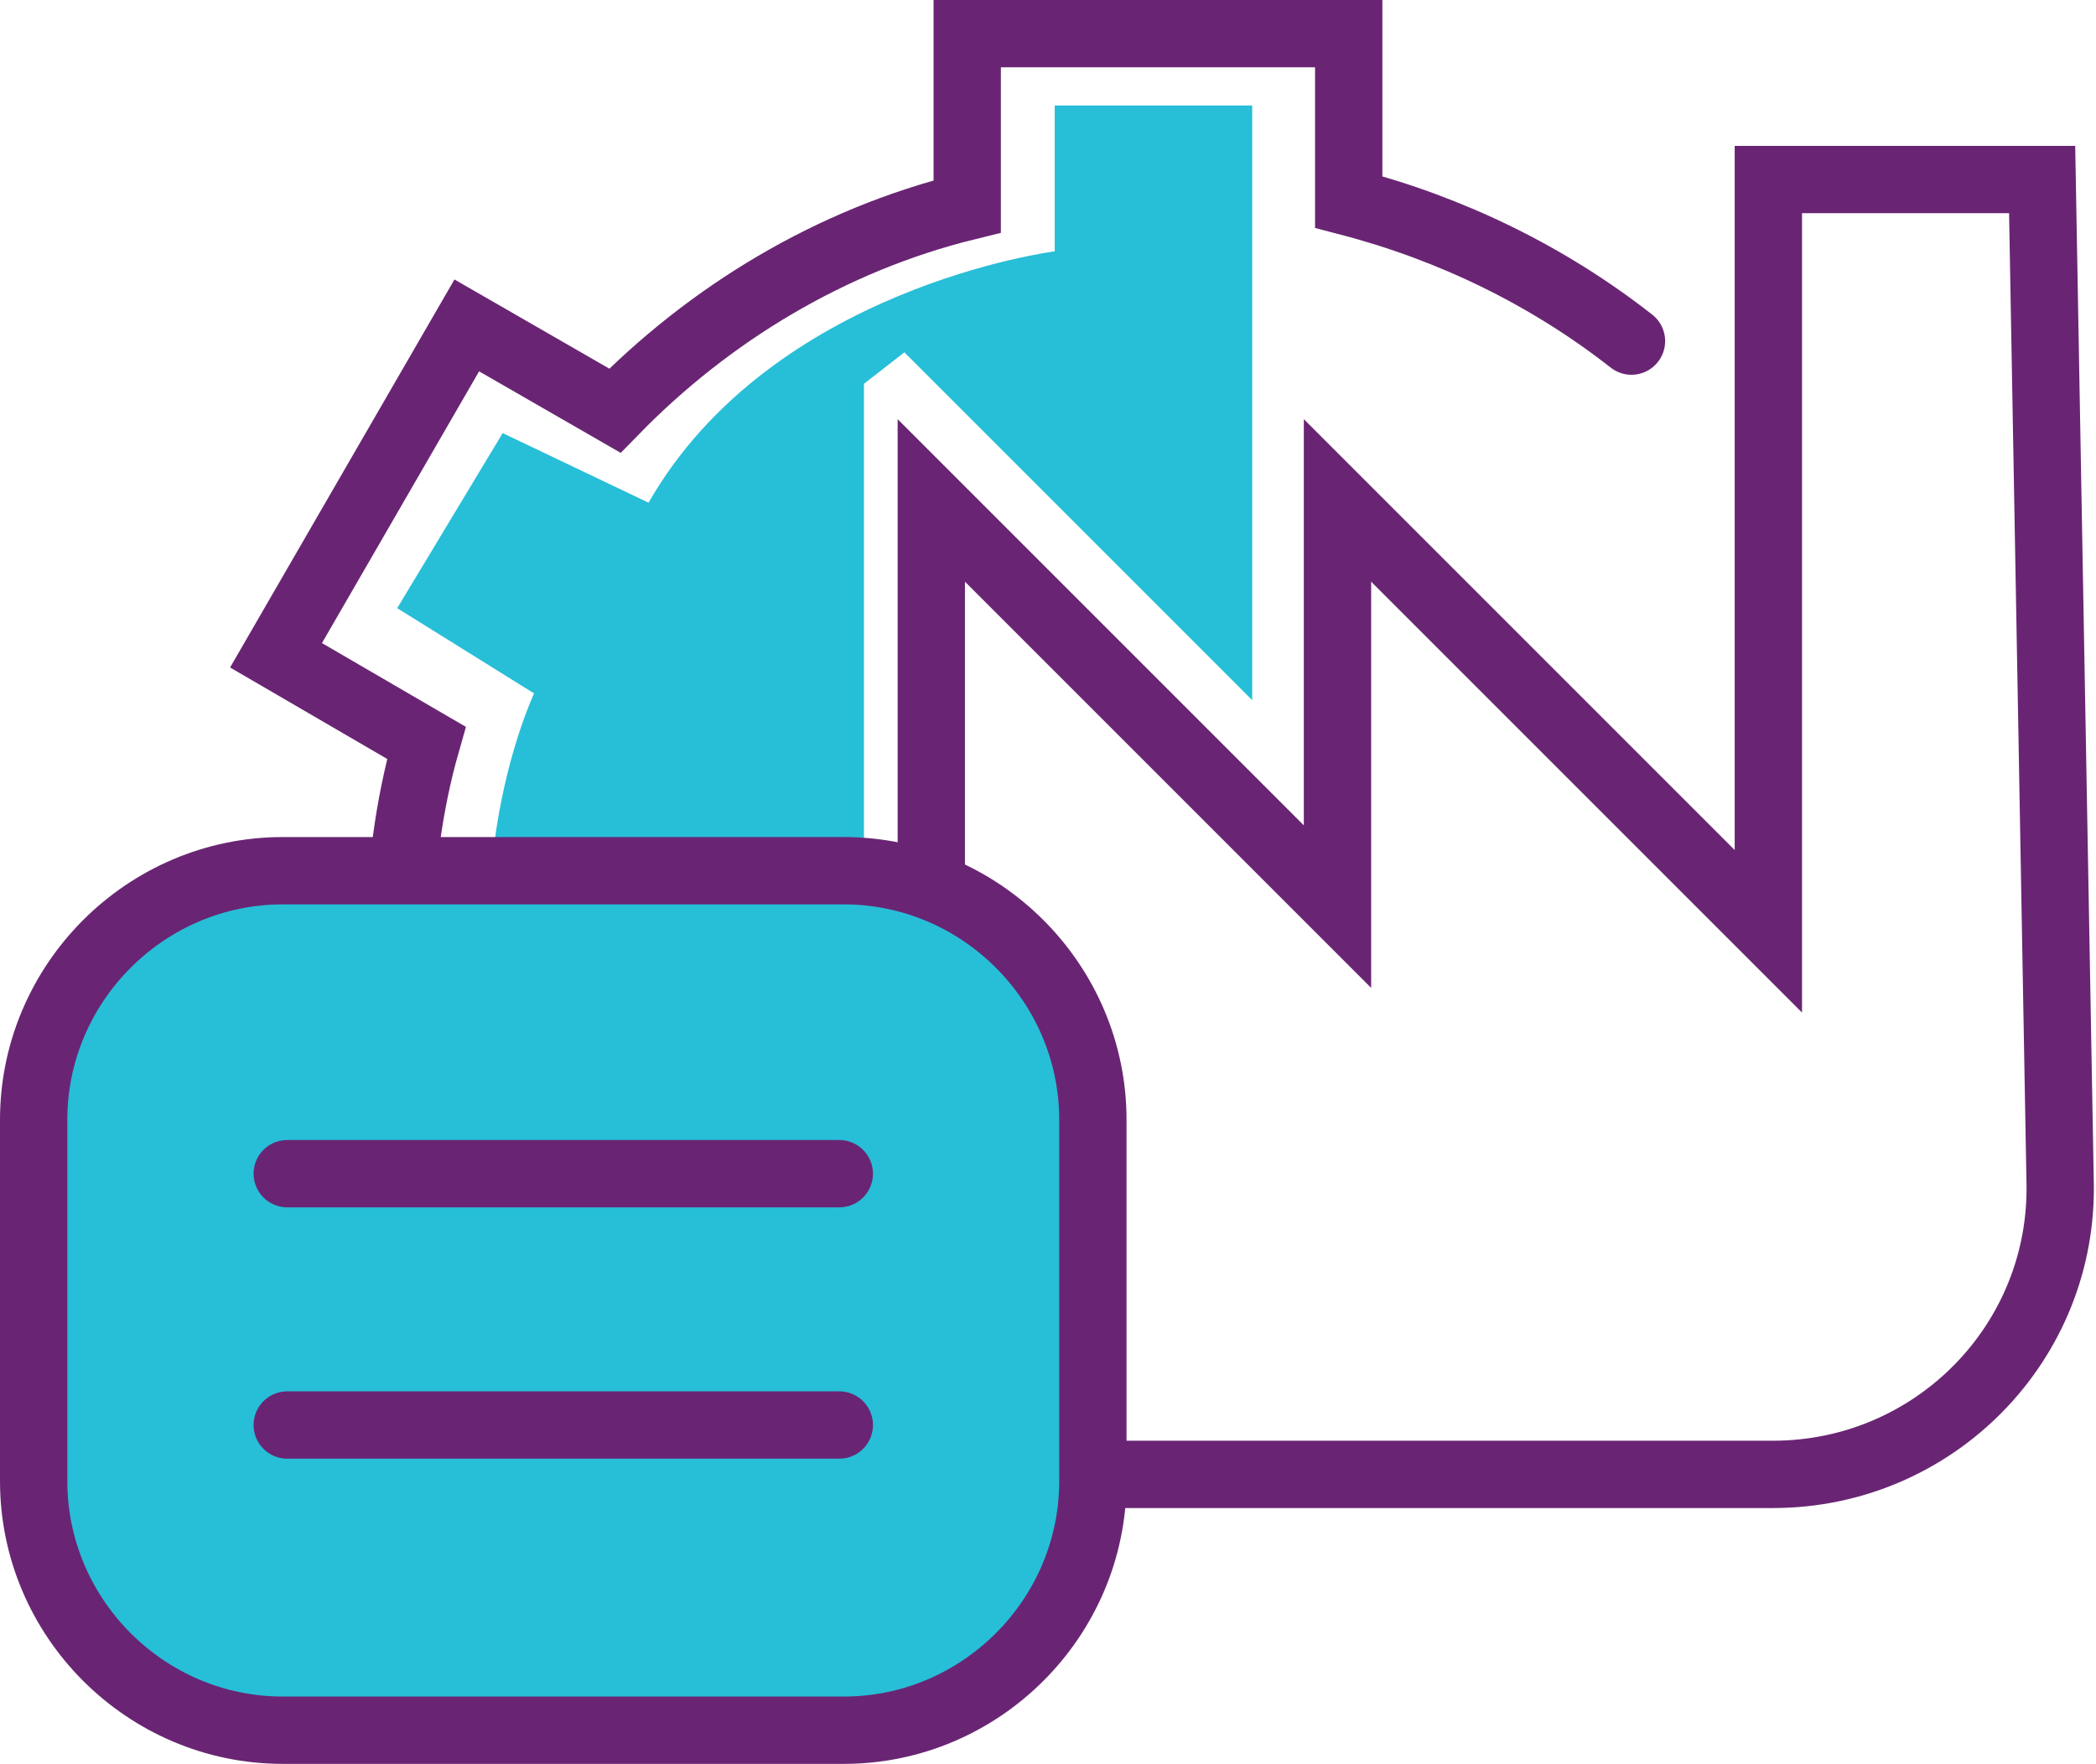
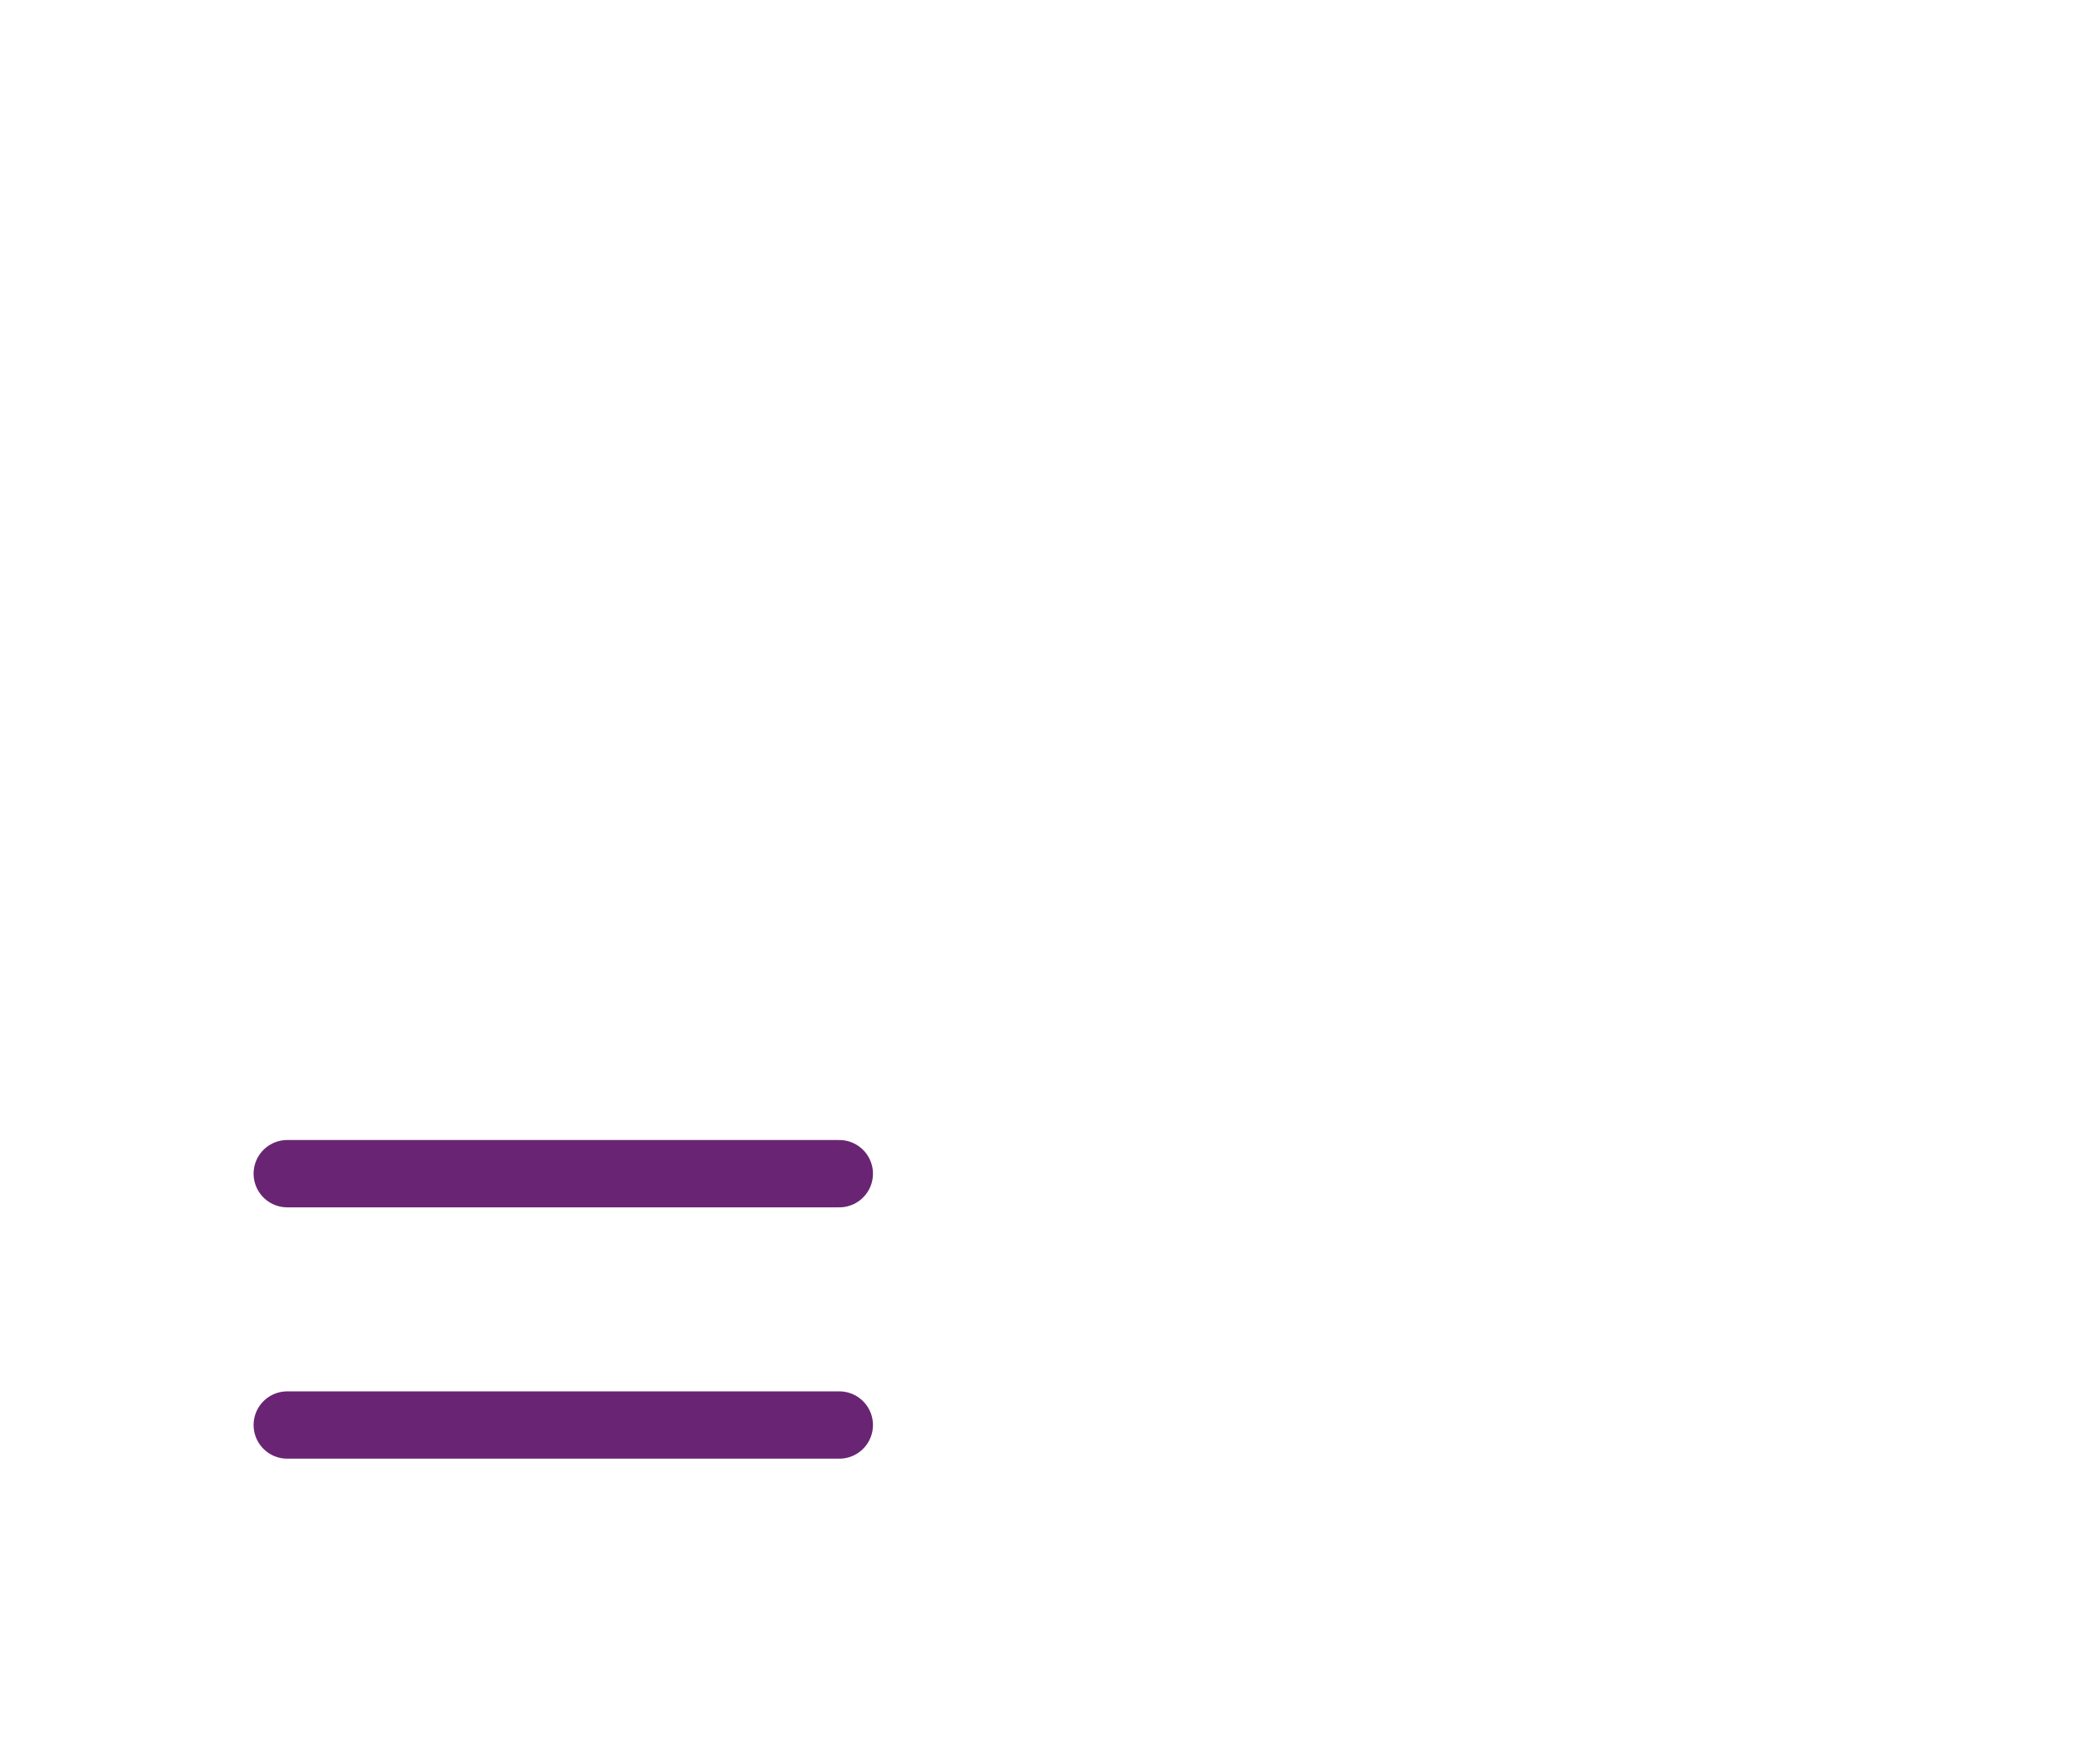
<svg xmlns="http://www.w3.org/2000/svg" id="Layer_1" x="0px" y="0px" viewBox="0 0 93.4 78.6" style="enable-background:new 0 0 93.4 78.6;" xml:space="preserve">
  <style type="text/css">
	.st0{fill:none;stroke:#692573;stroke-width:3;stroke-linecap:round;stroke-miterlimit:10;}
	.st1{fill:#27BED8;}
</style>
-   <path class="st0" d="M41.5,56.5V22.3l18.1,18.1V22.3l19.2,19.2V8H91l0.8,44.6C92,59.8,86.2,65.7,79,65.7H30.3  c-1.9,0-3.8,0.5-5.4,1.5l-4.1,2.5l-8.5-14.7l6.7-3.9c-0.8-2.9-1.2-5.9-1.2-9c0-3.1,0.4-6.2,1.2-9l-6.7-3.9l8.5-14.7l6.6,3.8  c4.2-4.3,9.6-7.6,15.7-9.1V1.5h17V9c4.6,1.2,8.9,3.3,12.6,6.2" />
-   <path class="st1" d="M22.4,19.3l-4.7,7.8l6.1,3.8c0,0-4.5,9.5,0,20.1l0.6,1.3L18.2,56l4.8,9.2c0,0,2-2.9,8.5-2.9h7V17.1l1.8-1.4  l15.5,15.5V4.7H47v6.5c0,0-12.6,1.6-18.1,11.2L22.4,19.3z" />
-   <path class="st1" d="M37.6,77.1h-25c-6.1,0-11.1-5-11.1-11.1V49.9c0-6.1,5-11.1,11.1-11.1h25c6.1,0,11.1,5,11.1,11.1V66  C48.7,72.1,43.7,77.1,37.6,77.1" />
-   <path class="st0" d="M37.6,77.1h-25c-6.1,0-11.1-5-11.1-11.1V49.9c0-6.1,5-11.1,11.1-11.1h25c6.1,0,11.1,5,11.1,11.1V66  C48.7,72.1,43.7,77.1,37.6,77.1z" />
  <line class="st0" x1="12.8" y1="52.3" x2="37.4" y2="52.3" />
  <line class="st0" x1="12.8" y1="63.5" x2="37.4" y2="63.5" />
</svg>